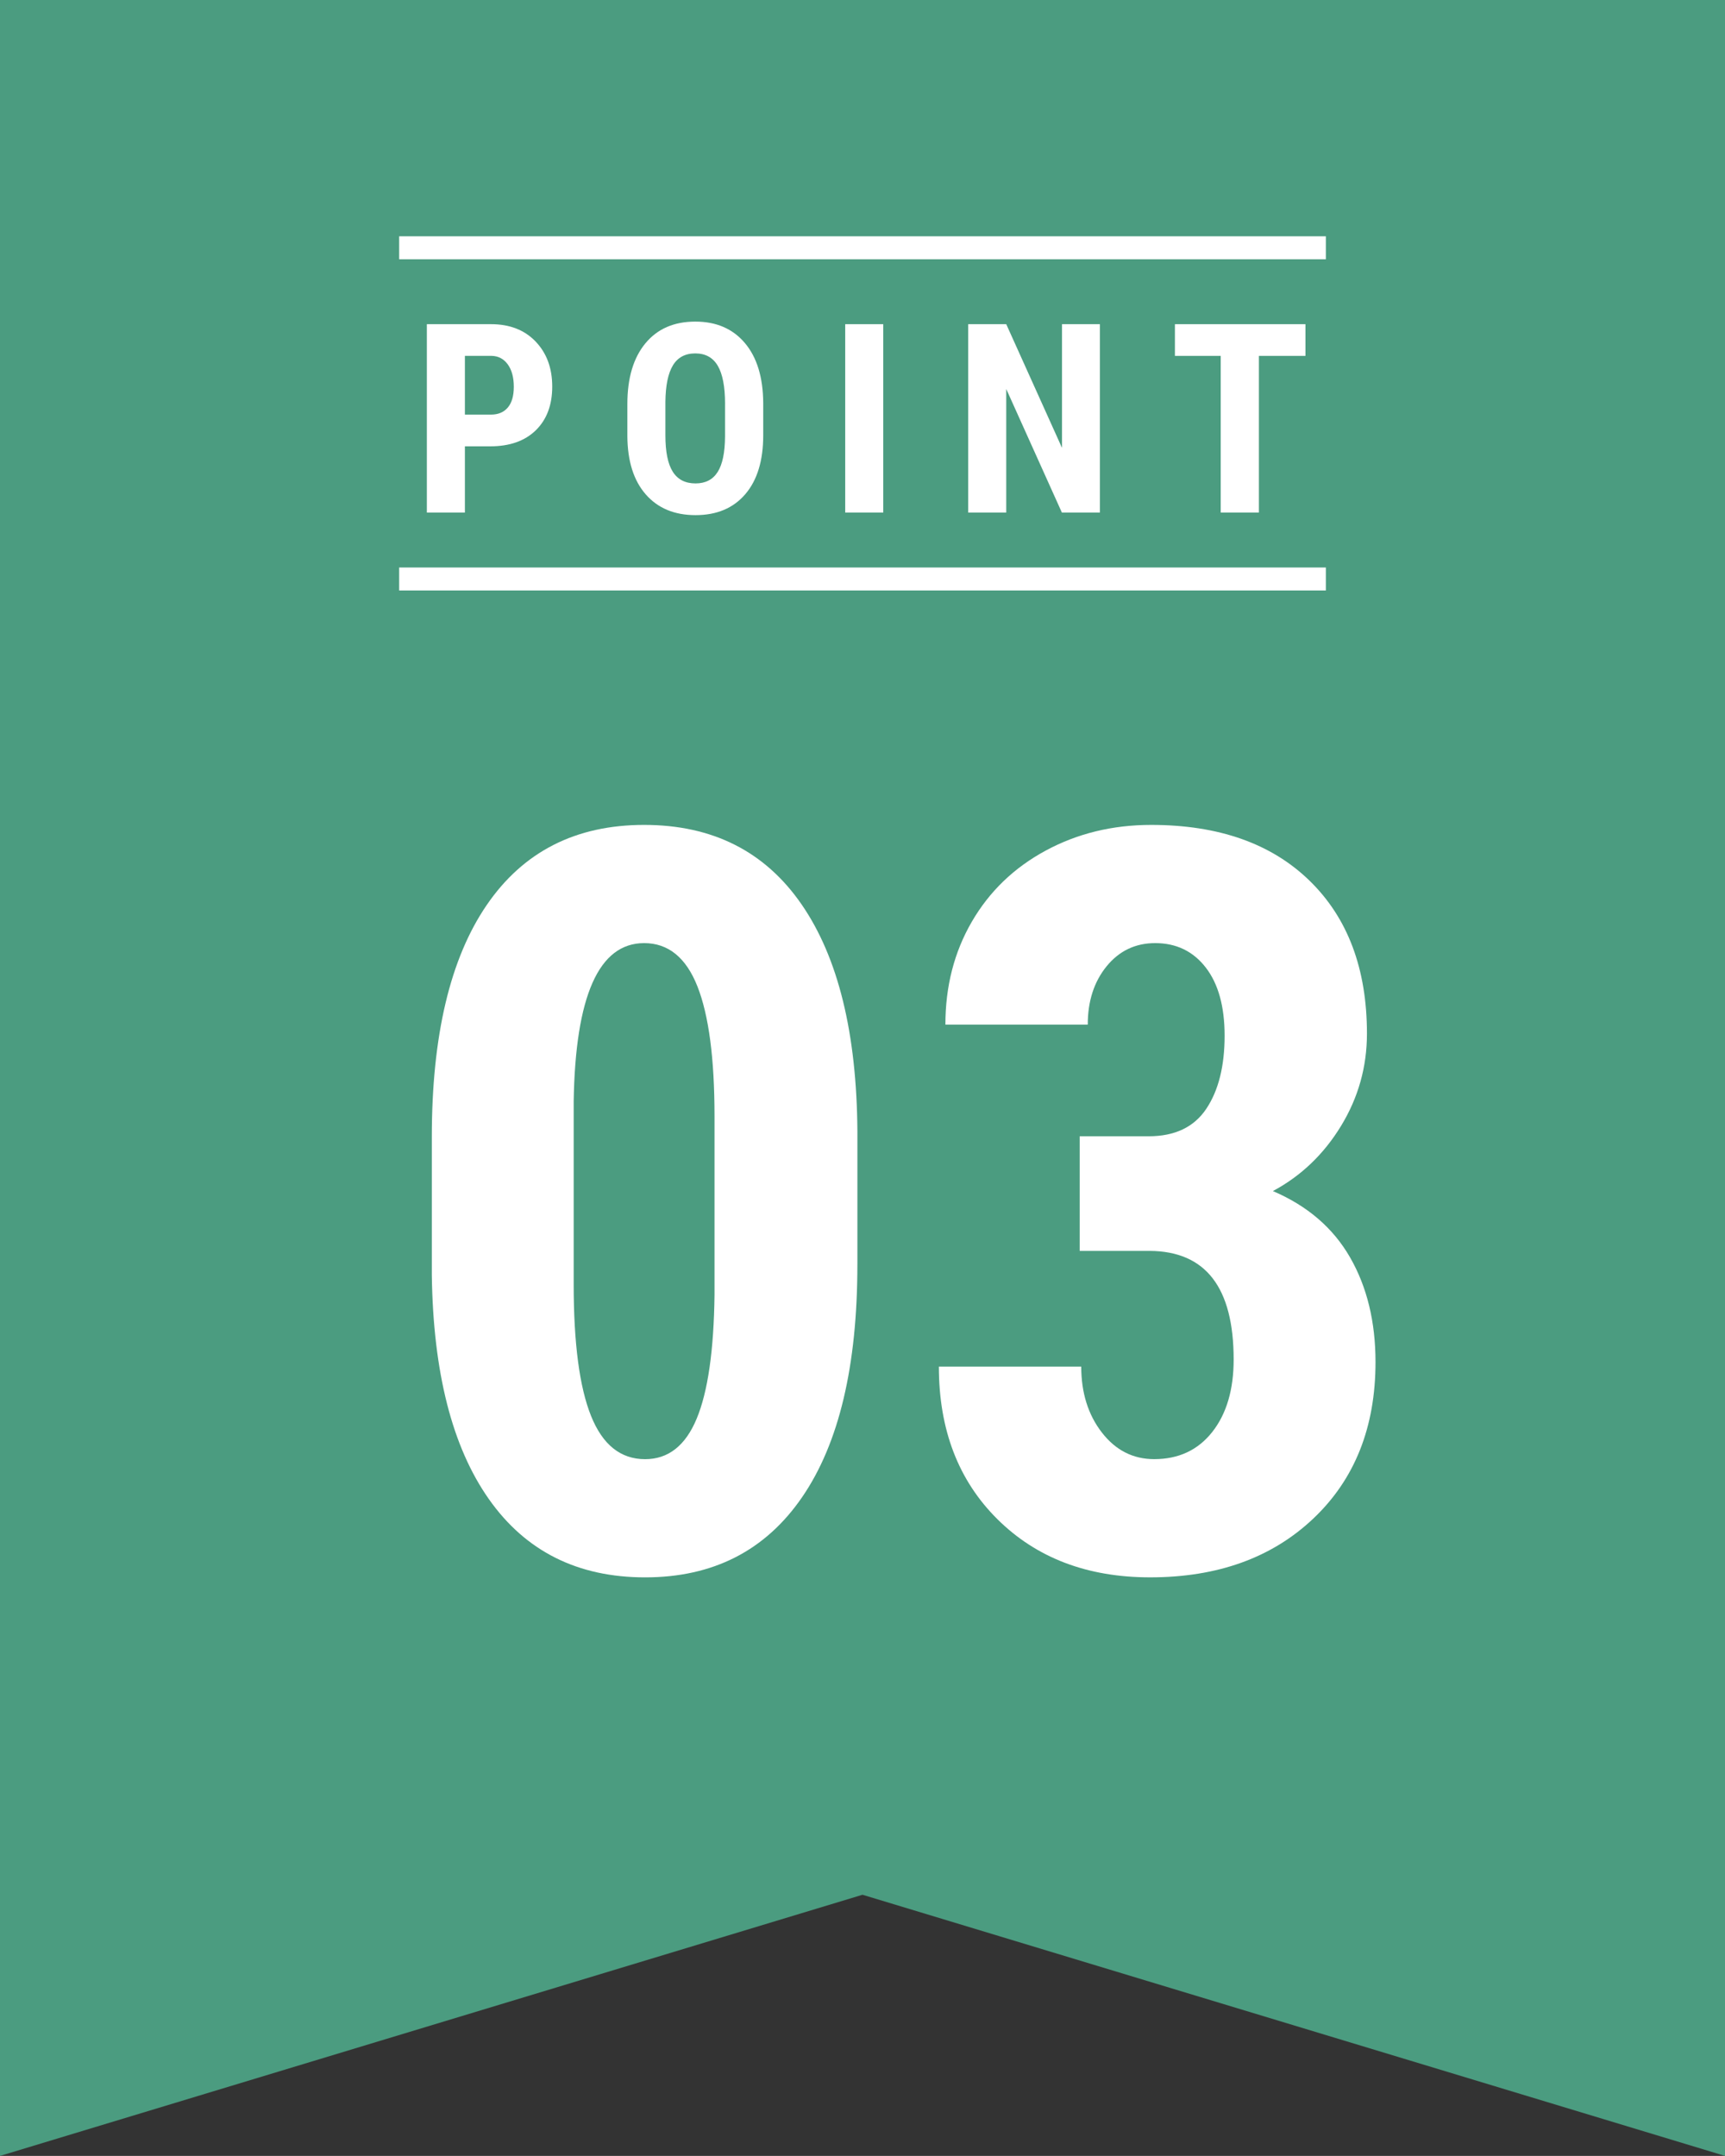
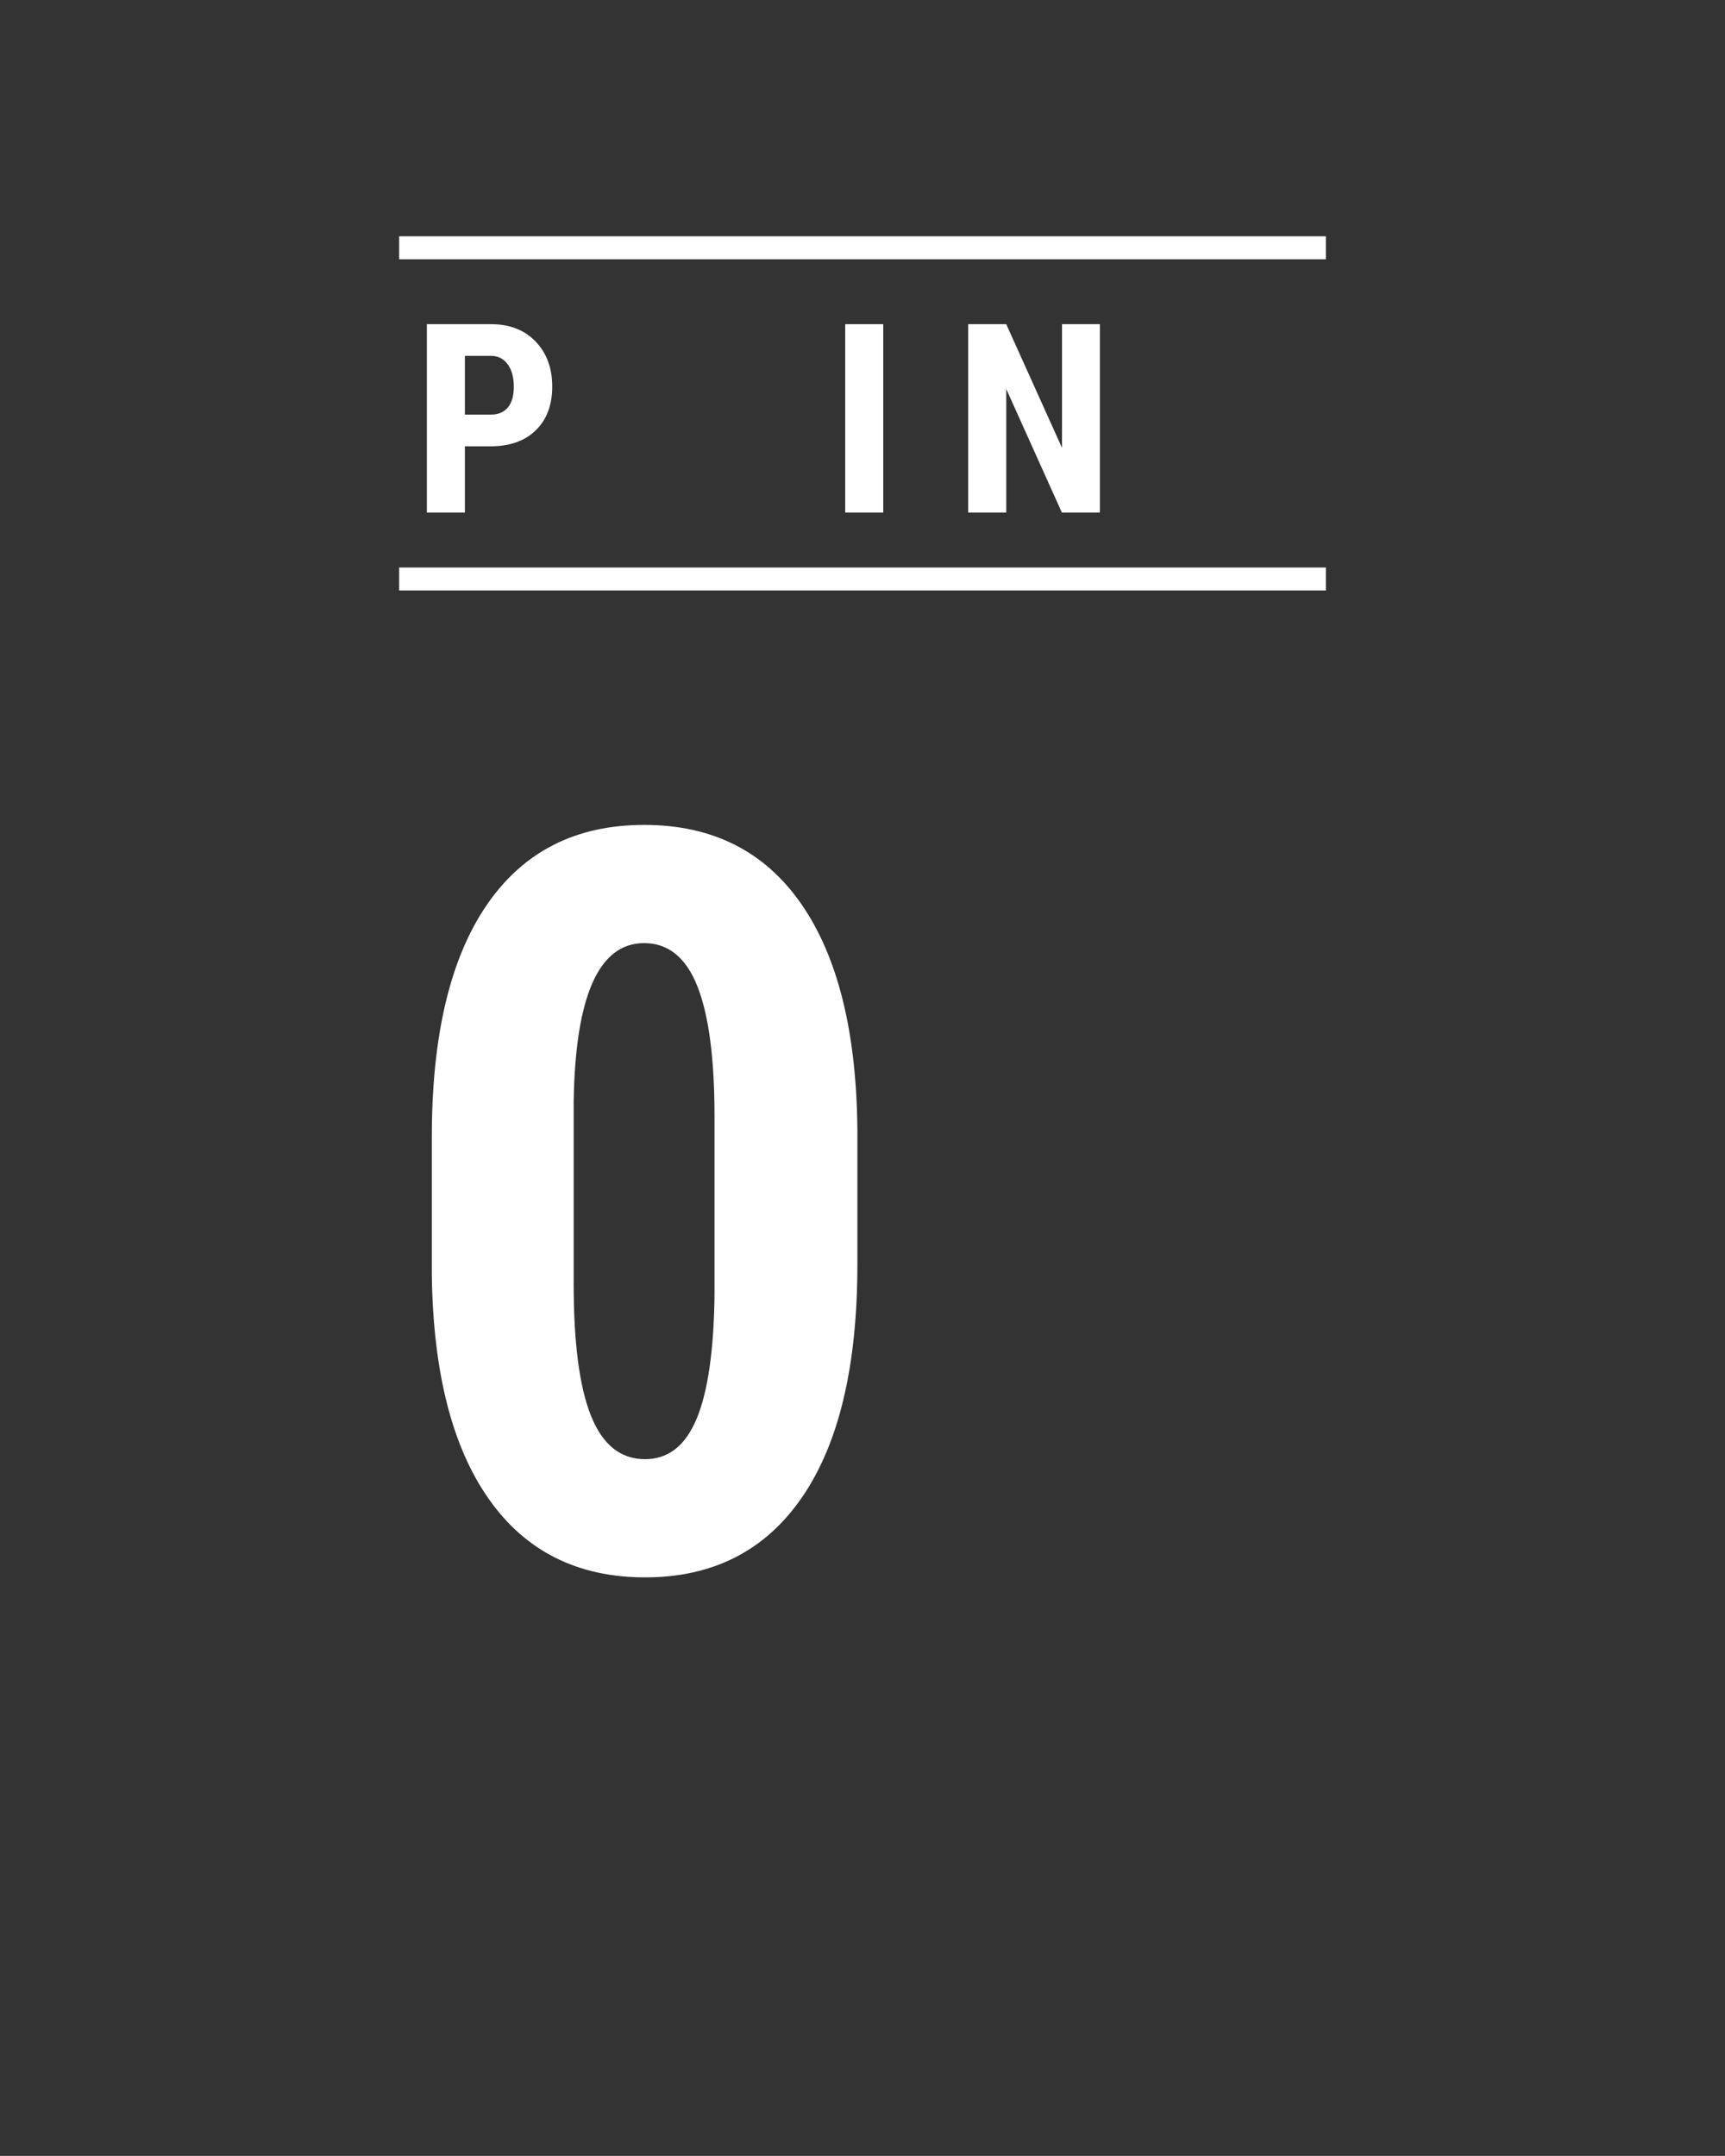
<svg xmlns="http://www.w3.org/2000/svg" id="_レイヤー_1" viewBox="0 0 104.154 130.187">
  <rect x="0" y="0" width="104.154" height="130.187" fill="#333333" stroke="none" />
  <defs>
    <style>.cls-1{fill:#fff;}.cls-2{fill:#4b9c80;}</style>
  </defs>
-   <polygon class="cls-2" points="52.077 0 0 0 0 130.187 52.077 114.417 104.154 130.187 104.154 0 52.077 0" />
  <rect class="cls-1" x="24.101" y="34.269" width="55.953" height="1.387" />
  <rect class="cls-1" x="24.101" y="14.269" width="55.953" height="1.387" />
  <path class="cls-1" d="M51.768,76.359c0,6.117-1.108,10.793-3.326,14.033-2.217,3.24-5.381,4.859-9.491,4.859-4.07,0-7.214-1.574-9.431-4.723-2.218-3.148-3.367-7.658-3.447-13.531v-8.352c0-6.096,1.104-10.758,3.311-13.988,2.207-3.229,5.376-4.844,9.507-4.844s7.3,1.6,9.507,4.799,3.33,7.766,3.371,13.697v8.049ZM43.142,67.4c0-3.482-.345-6.095-1.032-7.836-.688-1.742-1.762-2.613-3.22-2.613-2.733,0-4.151,3.189-4.252,9.568v11.025c0,3.564.349,6.217,1.048,7.957.698,1.742,1.786,2.613,3.265,2.613,1.397,0,2.435-.814,3.113-2.445.678-1.631,1.037-4.125,1.078-7.486v-10.783Z" />
-   <path class="cls-1" d="M65.193,68.615h4.161c1.58,0,2.739-.551,3.479-1.656.738-1.103,1.108-2.576,1.108-4.418,0-1.762-.38-3.134-1.139-4.116-.76-.981-1.777-1.474-3.053-1.474-1.195,0-2.172.467-2.932,1.398-.759.932-1.139,2.105-1.139,3.523h-8.596c0-2.309.531-4.379,1.595-6.212s2.552-3.265,4.465-4.298,4.034-1.549,6.363-1.549c4.07,0,7.259,1.123,9.567,3.371s3.463,5.326,3.463,9.233c0,2.005-.521,3.862-1.564,5.573s-2.415,3.023-4.115,3.934c2.085.891,3.64,2.229,4.662,4.01s1.534,3.887,1.534,6.316c0,3.93-1.251,7.078-3.752,9.447s-5.786,3.553-9.855,3.553c-3.787,0-6.859-1.168-9.219-3.508-2.359-2.338-3.538-5.41-3.538-9.219h8.596c0,1.58.414,2.906,1.245,3.98.83,1.072,1.883,1.609,3.159,1.609,1.478,0,2.646-.547,3.508-1.641.86-1.094,1.291-2.551,1.291-4.373,0-4.354-1.691-6.541-5.072-6.561h-4.223v-6.926Z" />
  <path class="cls-1" d="M28.07,26.951v4h-2.297v-11.375h3.875c1.125,0,2.022.349,2.691,1.047s1.004,1.604,1.004,2.719-.331,1.995-.992,2.641-1.578.969-2.75.969h-1.531ZM28.07,25.036h1.578c.438,0,.776-.144,1.016-.43s.359-.703.359-1.25c0-.567-.122-1.02-.367-1.355s-.573-.507-.984-.512h-1.602v3.547Z" />
-   <path class="cls-1" d="M46.083,26.286c0,1.526-.36,2.711-1.082,3.555s-1.723,1.266-3.004,1.266c-1.276,0-2.278-.418-3.008-1.254s-1.099-2.007-1.109-3.512v-1.945c0-1.562.362-2.782,1.086-3.66s1.729-1.316,3.016-1.316c1.266,0,2.263.431,2.992,1.293s1.099,2.071,1.109,3.629v1.945ZM43.778,24.38c0-1.026-.146-1.789-.438-2.289s-.745-.75-1.359-.75c-.609,0-1.06.241-1.352.723s-.442,1.215-.453,2.199v2.023c0,.995.148,1.728.445,2.199s.755.707,1.375.707c.599,0,1.044-.23,1.336-.691s.44-1.176.445-2.145v-1.977Z" />
  <path class="cls-1" d="M53.33,30.951h-2.297v-11.375h2.297v11.375Z" />
  <path class="cls-1" d="M66.412,30.951h-2.297l-3.359-7.461v7.461h-2.297v-11.375h2.297l3.367,7.469v-7.469h2.289v11.375Z" />
-   <path class="cls-1" d="M78.823,21.49h-2.812v9.461h-2.305v-9.461h-2.766v-1.914h7.883v1.914Z" />
</svg>